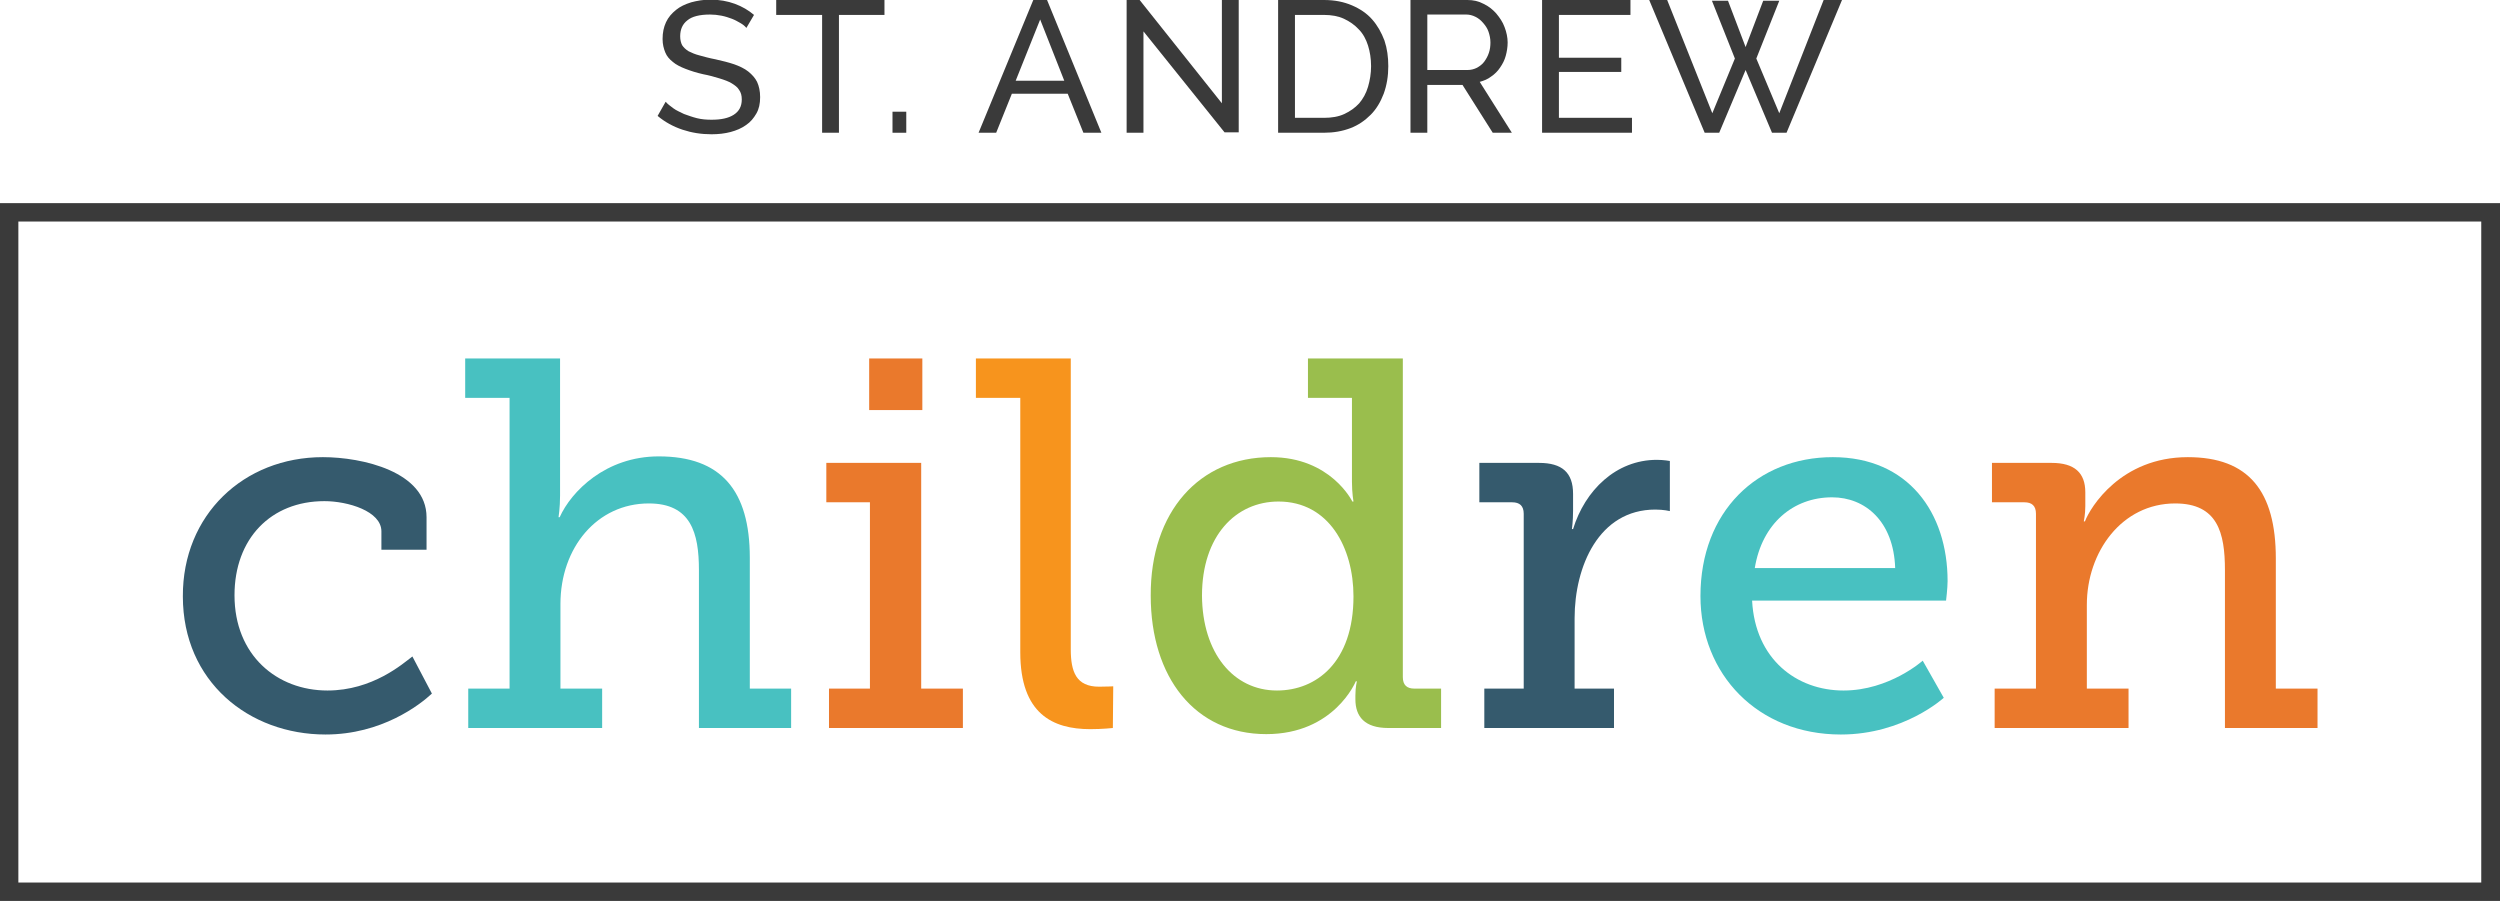
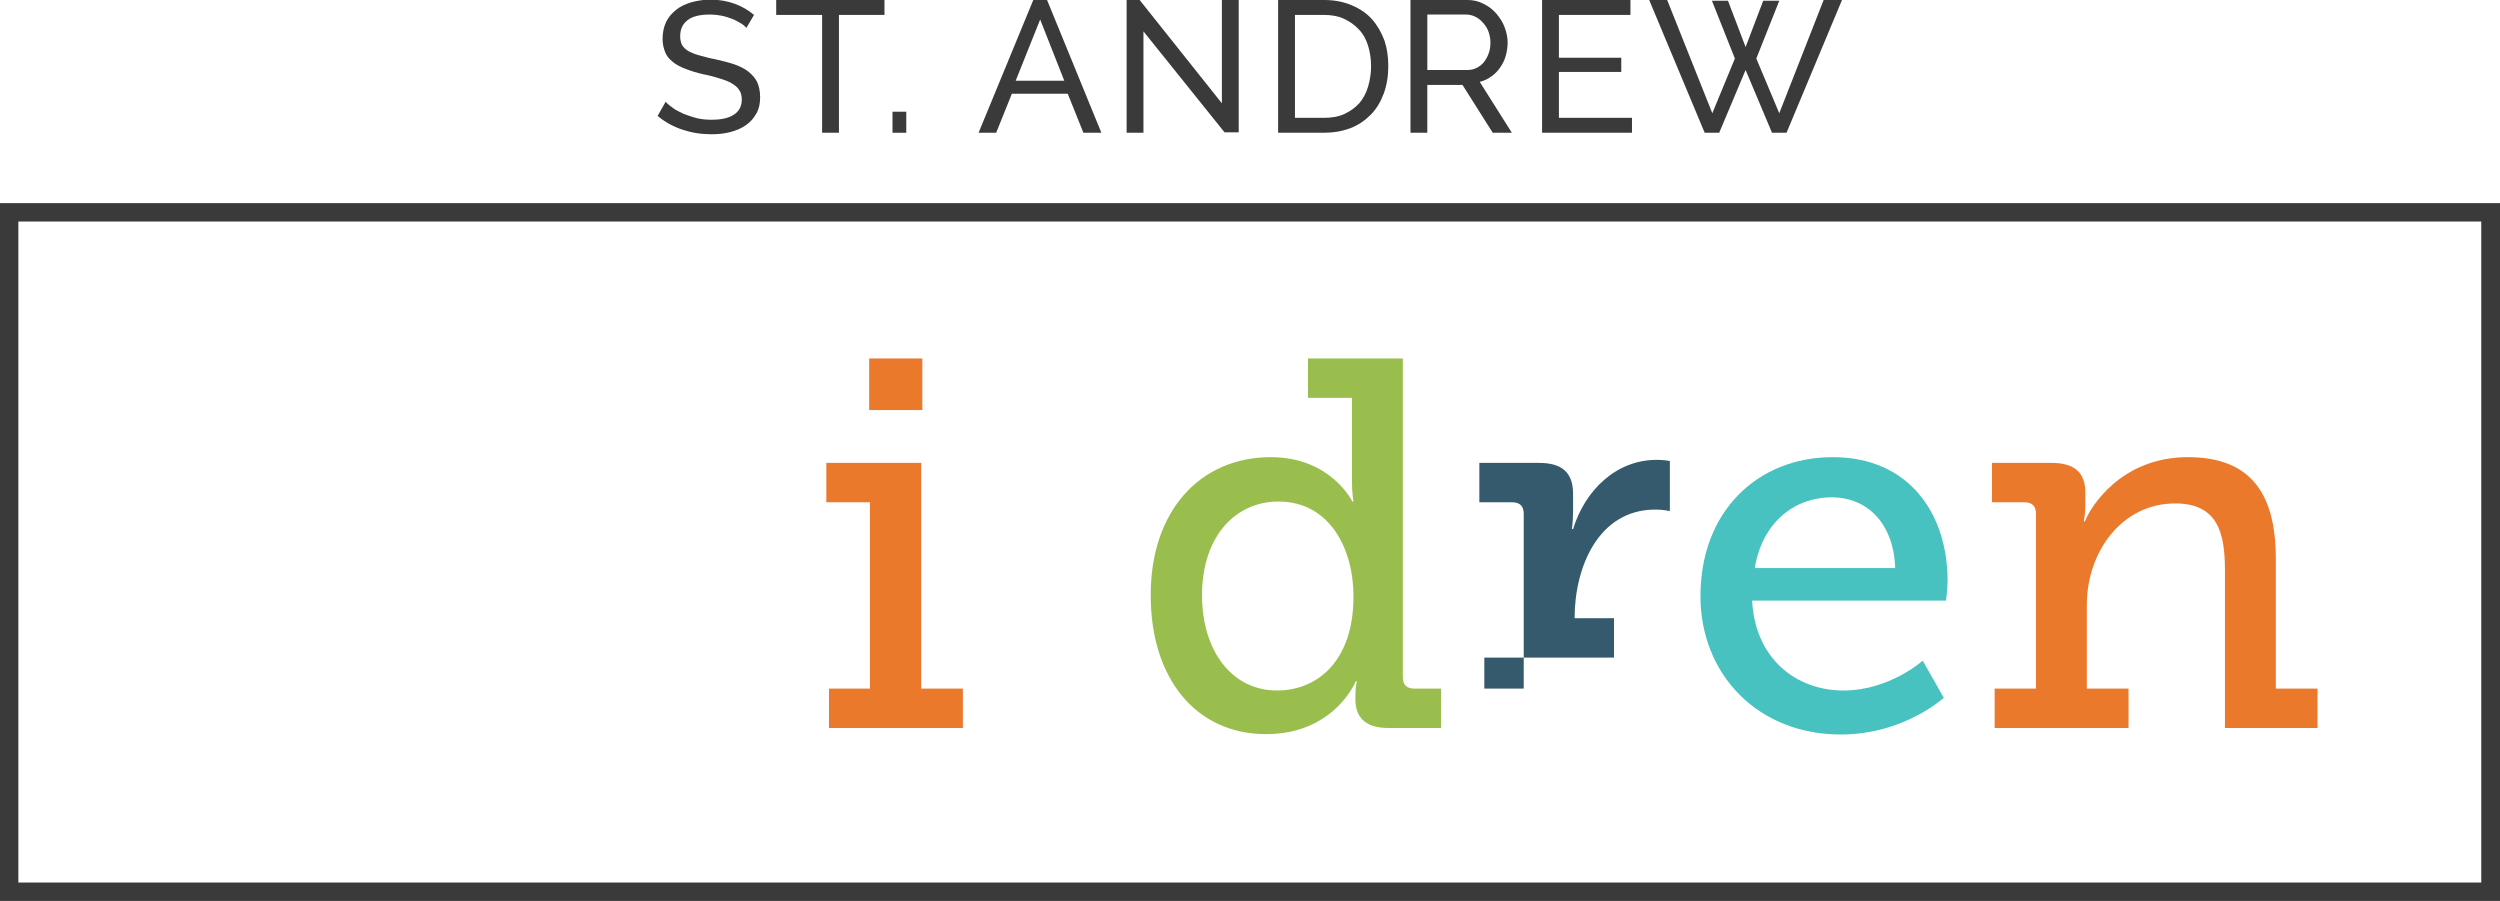
<svg xmlns="http://www.w3.org/2000/svg" version="1.1" id="Layer_1" x="0px" y="0px" viewBox="0 0 653.5 235.5" style="enable-background:new 0 0 653.5 235.5;" xml:space="preserve">
  <style type="text/css">
	.st0{fill:#3A3A3A;}
	.st1{fill:#355A6D;}
	.st2{fill:#48C1C1;}
	.st3{fill:#EA792C;}
	.st4{fill:#F7941D;}
	.st5{fill:#9ABE4D;}
</style>
  <g>
    <g>
      <path class="st0" d="M233.3,34.7v-5.5h3.6v5.5H233.3z" />
      <g>
        <path class="st0" d="M195.1,7.3c-0.4-0.5-0.9-0.9-1.6-1.3c-0.7-0.4-1.4-0.8-2.2-1.1c-0.8-0.3-1.7-0.6-2.7-0.8c-1-0.2-2-0.3-3-0.3     c-2.7,0-4.7,0.5-5.9,1.5c-1.3,1-1.9,2.4-1.9,4.2c0,0.9,0.2,1.7,0.5,2.3c0.4,0.6,0.9,1.1,1.7,1.6c0.8,0.4,1.7,0.8,2.9,1.1     c1.1,0.3,2.5,0.7,4.1,1c1.8,0.4,3.4,0.8,4.9,1.3c1.4,0.5,2.7,1.1,3.7,1.9c1,0.8,1.8,1.7,2.3,2.7c0.5,1.1,0.8,2.4,0.8,4     c0,1.7-0.3,3.1-1,4.3c-0.7,1.2-1.5,2.2-2.7,3c-1.1,0.8-2.5,1.4-4,1.8c-1.5,0.4-3.2,0.6-5,0.6c-2.7,0-5.2-0.4-7.6-1.2     c-2.4-0.8-4.6-2-6.5-3.6l2.1-3.7c0.5,0.6,1.2,1.1,2,1.7c0.8,0.6,1.8,1,2.8,1.5c1.1,0.4,2.2,0.8,3.4,1.1c1.2,0.3,2.5,0.4,3.8,0.4     c2.5,0,4.4-0.4,5.8-1.3c1.4-0.9,2.1-2.2,2.1-4c0-1-0.2-1.8-0.7-2.5c-0.4-0.7-1.1-1.2-1.9-1.7c-0.8-0.5-1.9-0.9-3.2-1.3     c-1.3-0.4-2.7-0.8-4.3-1.1c-1.8-0.4-3.3-0.9-4.6-1.4c-1.3-0.5-2.5-1.1-3.3-1.8c-0.9-0.7-1.6-1.5-2-2.5s-0.7-2.1-0.7-3.5     c0-1.7,0.3-3.1,0.9-4.4c0.6-1.3,1.5-2.3,2.6-3.2c1.1-0.9,2.4-1.5,4-2c1.5-0.4,3.2-0.7,5-0.7c2.3,0,4.5,0.4,6.4,1.1     c1.9,0.7,3.6,1.7,5,2.9L195.1,7.3z" />
        <path class="st0" d="M231.3,3.9h-12v30.8h-4.4V3.9h-12V0h28.3V3.9z" />
        <path class="st0" d="M255.8,34.7L270.1,0h3.6l14.2,34.7h-4.7l-4.1-10.2h-14.6l-4.1,10.2H255.8z M271.9,5.1l-6.4,16h12.7     L271.9,5.1z" />
        <path class="st0" d="M298.9,8.2v26.5h-4.4V0h3.4l21.5,27v-27h4.4v34.6h-3.7L298.9,8.2z" />
        <path class="st0" d="M334.1,34.7V0h12c2.8,0,5.2,0.5,7.3,1.4c2.1,0.9,3.9,2.1,5.3,3.7c1.4,1.6,2.4,3.4,3.2,5.5     c0.7,2.1,1,4.3,1,6.7c0,2.6-0.4,5-1.2,7.2c-0.8,2.1-1.9,4-3.4,5.5c-1.5,1.5-3.2,2.7-5.3,3.5c-2.1,0.8-4.4,1.2-6.9,1.2H334.1z      M358.4,17.3c0-2-0.3-3.8-0.8-5.4c-0.5-1.6-1.3-3.1-2.4-4.2c-1.1-1.2-2.4-2.1-3.9-2.8c-1.5-0.7-3.3-1-5.2-1h-7.6v26.9h7.6     c2,0,3.8-0.3,5.3-1c1.5-0.7,2.8-1.6,3.9-2.8c1-1.2,1.8-2.6,2.3-4.3C358.1,21,358.4,19.2,358.4,17.3z" />
        <path class="st0" d="M368.7,34.7V0h14.9c1.5,0,2.9,0.3,4.2,1c1.3,0.6,2.4,1.5,3.3,2.5c0.9,1.1,1.7,2.2,2.2,3.6     c0.5,1.3,0.8,2.7,0.8,4c0,1.2-0.2,2.4-0.5,3.5c-0.3,1.1-0.8,2.1-1.5,3.1c-0.6,0.9-1.4,1.7-2.3,2.3c-0.9,0.7-1.9,1.1-3,1.4     l8.4,13.3h-5l-7.9-12.5h-9.2v12.5H368.7z M373.1,18.3h10.5c0.9,0,1.7-0.2,2.5-0.6c0.7-0.4,1.4-0.9,1.9-1.6     c0.5-0.7,0.9-1.4,1.2-2.3c0.3-0.9,0.4-1.8,0.4-2.7c0-1-0.2-1.9-0.5-2.8c-0.3-0.9-0.8-1.6-1.4-2.3c-0.6-0.7-1.2-1.2-2-1.6     c-0.8-0.4-1.6-0.6-2.4-0.6h-10.2V18.3z" />
        <path class="st0" d="M426.6,30.8v3.9h-23.5V0h23.1v3.9h-18.7v11.2h16.3v3.7h-16.3v12H426.6z" />
        <path class="st0" d="M447.5,0.2h4.2l4.6,12.1l4.6-12.1h4.2l-6,15.1l6,14.3L476.7,0h4.8L467,34.7h-3.8l-6.9-16.4l-6.9,16.4h-3.8     L431.1,0h4.7l11.8,29.6l5.9-14.3L447.5,0.2z" />
      </g>
    </g>
    <g>
      <g>
-         <path class="st1" d="M84.4,119.5c10.3,0,27.1,3.8,27.1,15.7v8.5H99.7v-4.8c0-5.3-8.8-7.9-14.9-7.9c-14,0-23.5,9.8-23.5,24.6     c0,15.7,11.1,24.9,24.3,24.9c11.8,0,19.7-7,22.2-8.9l5.1,9.7c-3.1,2.9-13.1,10.7-27.8,10.7c-20,0-37.3-13.8-37.3-36.1     C47.7,134.6,63.7,119.5,84.4,119.5z" />
-         <path class="st2" d="M122.3,180h10.9v-76h-11.6V93.7h24.8v35.8c0,3.3-0.4,5.7-0.4,5.7h0.3c3-6.7,12-15.9,25.9-15.9     c16.3,0,23.8,8.9,23.8,26.5V180h10.8v10.3h-24.1V149c0-9.7-2.1-17.4-13.1-17.4c-13.5,0-23.1,11.5-23.1,26.3V180h10.9v10.3h-35     V180z" />
        <path class="st3" d="M216.6,180h10.8v-48.7H216v-10.3h24.8V180h10.9v10.3h-35V180z M227.2,93.7h13.9v13.5h-13.9V93.7z" />
-         <path class="st4" d="M266.6,104h-11.5V93.7h24.8v76c0,5.9,1.4,9.8,7.4,9.8c2.2,0,3.7-0.1,3.7-0.1l-0.1,10.9c0,0-2.7,0.3-5.9,0.3     c-9.8,0-18.3-4-18.3-20.1V104z" />
        <path class="st5" d="M332.2,119.5c15.7,0,21.3,11.6,21.3,11.6h0.3c0,0-0.4-2.2-0.4-5.2V104h-11.5V93.7h24.8V177c0,2.1,1.1,3,3,3     h7v10.3h-13.8c-6.2,0-8.6-3-8.6-7.5v-1c0-2.3,0.4-3.7,0.4-3.7h-0.3c0,0-5.6,13.8-23.4,13.8c-18.6,0-30.2-14.8-30.2-36.2     C300.7,133.7,313.6,119.5,332.2,119.5z M333.8,180.5c10.3,0,20-7.4,20-24.6c0-12.7-6.4-24.8-19.6-24.8c-11.1,0-20,8.9-20,24.6     C314.3,170.7,322.4,180.5,333.8,180.5z" />
-         <path class="st1" d="M387.9,180h10.4v-45.7c0-2.1-1.1-3-3-3h-8.6v-10.3h15.6c6,0,8.9,2.5,8.9,8.1v4.4c0,2.7-0.3,4.8-0.3,4.8h0.3     c3.1-10.1,11.2-18.1,21.9-18.1c1.8,0,3.4,0.3,3.4,0.3v13.1c0,0-1.6-0.4-3.8-0.4c-14.8,0-21.1,14.9-21.1,28.4V180h10.3v10.3h-33.9     V180z" />
+         <path class="st1" d="M387.9,180h10.4v-45.7c0-2.1-1.1-3-3-3h-8.6v-10.3h15.6c6,0,8.9,2.5,8.9,8.1v4.4c0,2.7-0.3,4.8-0.3,4.8h0.3     c3.1-10.1,11.2-18.1,21.9-18.1c1.8,0,3.4,0.3,3.4,0.3v13.1c0,0-1.6-0.4-3.8-0.4c-14.8,0-21.1,14.9-21.1,28.4h10.3v10.3h-33.9     V180z" />
        <path class="st2" d="M479.1,119.5c19.7,0,30,14.5,30,32.4c0,1.8-0.4,5.1-0.4,5.1H458c0.8,15.3,11.6,23.5,23.9,23.5     c12,0,20.7-7.8,20.7-7.8l5.5,9.7c0,0-10.4,9.6-26.9,9.6c-21.7,0-36.7-15.7-36.7-36.2C444.5,133.7,459.4,119.5,479.1,119.5z      M495.4,148.5c-0.4-12.2-7.8-18.5-16.5-18.5c-10.1,0-18.3,6.8-20.2,18.5H495.4z" />
        <path class="st3" d="M521.4,180h10.8v-45.7c0-2.1-1.1-3-3-3h-8.5v-10.3h15.6c6,0,8.8,2.6,8.8,7.7v3.6c0,2.2-0.4,4-0.4,4h0.3     c1.4-3.7,9.4-16.8,26.9-16.8c15.9,0,23,8.9,23,26.5V180h10.9v10.3h-24.2V149c0-9.7-1.9-17.4-13-17.4c-14,0-23.1,12.7-23.1,26.5     V180h10.9v10.3h-35V180z" />
      </g>
      <path class="st0" d="M653.5,235.5H0V53.1h653.5V235.5z M4.8,230.7h643.8V57.9H4.8V230.7z" />
    </g>
  </g>
</svg>